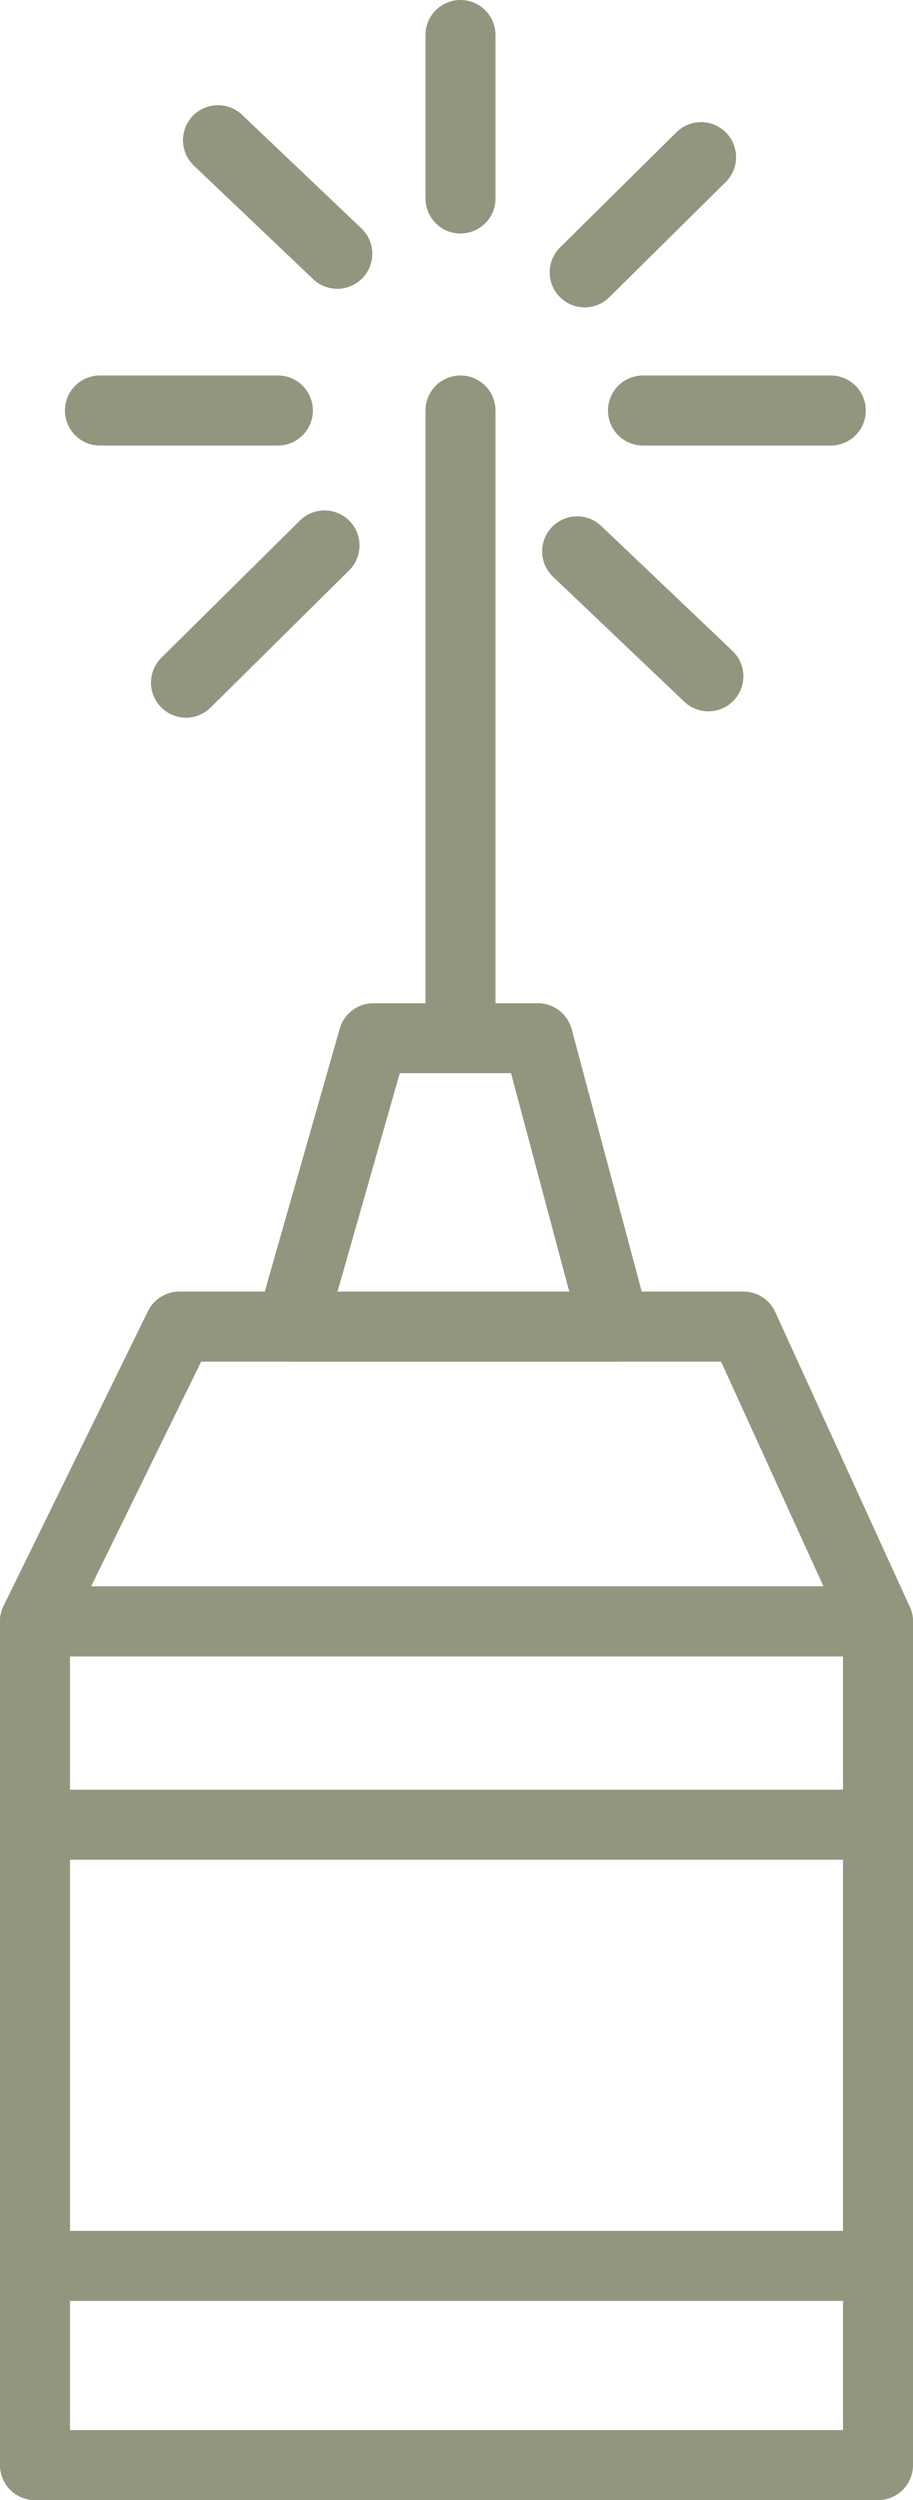
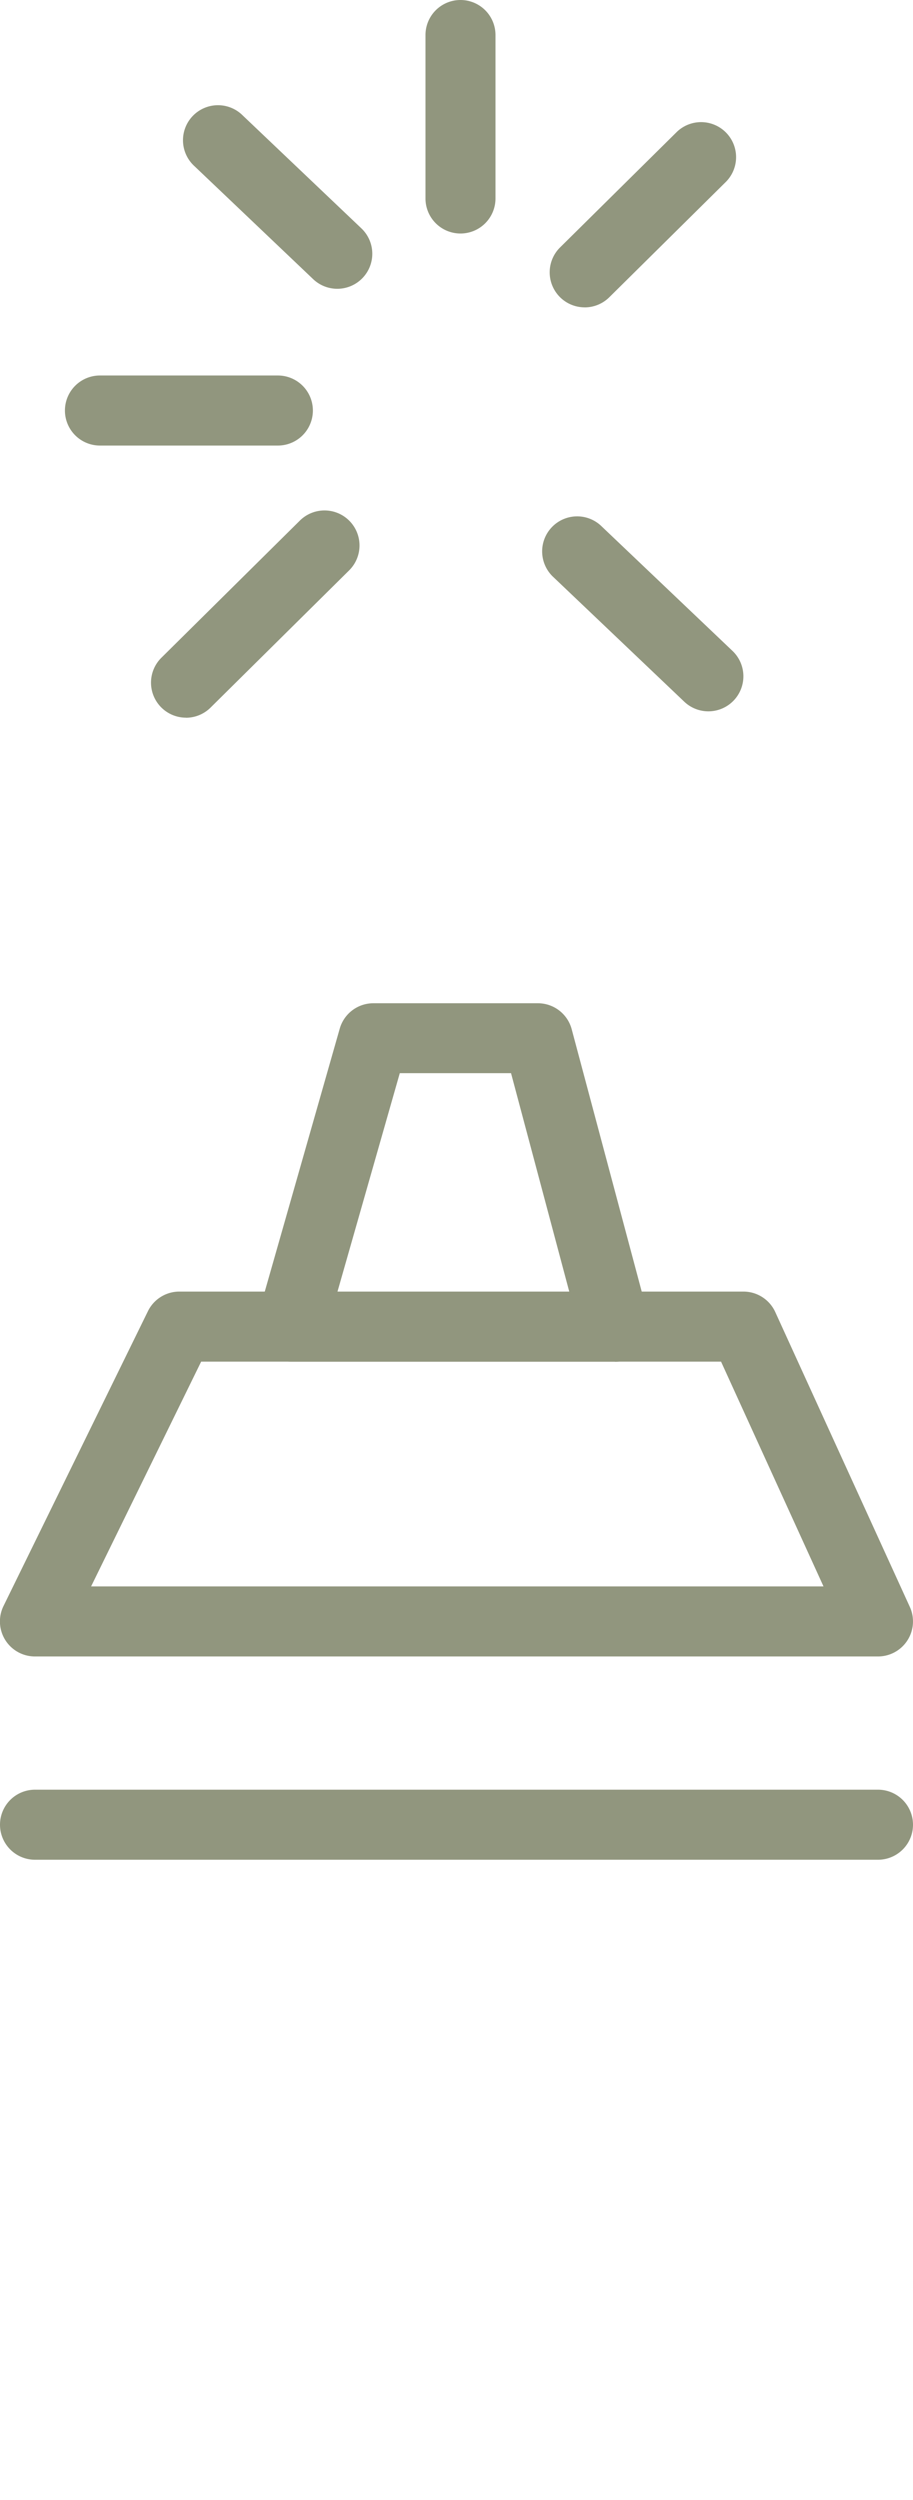
<svg xmlns="http://www.w3.org/2000/svg" width="26.084" height="71.37" viewBox="0 0 26.084 71.37">
  <defs>
    <clipPath id="clip-path">
      <rect id="Rectangle_101" data-name="Rectangle 101" width="26.084" height="71.37" transform="translate(0 0)" fill="#91967e" />
    </clipPath>
  </defs>
  <g id="Group_61" data-name="Group 61" transform="translate(0 0)">
    <g id="Group_60" data-name="Group 60" clip-path="url(#clip-path)">
-       <path id="Path_982" data-name="Path 982" d="M13.156,30a1,1,0,0,1-1-1V11.719a1,1,0,0,1,2,0V29a1,1,0,0,1-1,1" fill="#91967e" />
      <path id="Path_983" data-name="Path 983" d="M17.569,38.87H8.318A1,1,0,0,1,7.356,37.6l2.35-8.236a1,1,0,0,1,.961-.725h4.7a1,1,0,0,1,.966.741l2.2,8.236a1,1,0,0,1-.966,1.258m-7.926-2h6.623L14.6,30.635H11.422Z" fill="#91967e" />
      <path id="Path_984" data-name="Path 984" d="M25.083,47.286H1a1,1,0,0,1-.9-1.44L4.226,37.43a1,1,0,0,1,.9-.56H21.24a1,1,0,0,1,.909.584l3.844,8.416a1,1,0,0,1-.91,1.416m-22.48-2H23.527L20.6,38.87H5.747Z" fill="#91967e" />
-       <path id="Path_985" data-name="Path 985" d="M23.736,12.719H18.37a1,1,0,0,1,0-2h5.366a1,1,0,0,1,0,2" fill="#91967e" />
      <path id="Path_986" data-name="Path 986" d="M7.939,12.719H2.855a1,1,0,1,1,0-2H7.939a1,1,0,0,1,0,2" fill="#91967e" />
      <path id="Path_987" data-name="Path 987" d="M20.238,20.306a1,1,0,0,1-.689-.275l-3.735-3.553a1,1,0,1,1,1.378-1.449l3.735,3.552a1,1,0,0,1-.689,1.725" fill="#91967e" />
      <path id="Path_988" data-name="Path 988" d="M9.636,8.244a1,1,0,0,1-.689-.275L5.553,4.741A1,1,0,1,1,6.931,3.292l3.394,3.227a1,1,0,0,1-.689,1.725" fill="#91967e" />
      <path id="Path_989" data-name="Path 989" d="M5.311,20.487a1,1,0,0,1-.7-1.711l3.956-3.915a1,1,0,1,1,1.408,1.421L6.015,20.2a1,1,0,0,1-.7.289" fill="#91967e" />
      <path id="Path_990" data-name="Path 990" d="M16.7,8.774a1,1,0,0,1-.7-1.71l3.338-3.3a1,1,0,0,1,1.407,1.421l-3.337,3.3a1,1,0,0,1-.7.29" fill="#91967e" />
      <path id="Path_991" data-name="Path 991" d="M13.156,6.666a1,1,0,0,1-1-1V1a1,1,0,1,1,2,0V5.666a1,1,0,0,1-1,1" fill="#91967e" />
-       <path id="Path_992" data-name="Path 992" d="M25.084,71.37H1a1,1,0,0,1-1-1V46.286a1,1,0,0,1,1-1H25.084a1,1,0,0,1,1,1V70.37a1,1,0,0,1-1,1M2,69.37H24.084V47.286H2Z" fill="#91967e" />
      <path id="Path_993" data-name="Path 993" d="M25.084,53.089H1a1,1,0,0,1,0-2H25.084a1,1,0,1,1,0,2" fill="#91967e" />
-       <path id="Path_994" data-name="Path 994" d="M25.084,65.683H1a1,1,0,0,1,0-2H25.084a1,1,0,1,1,0,2" fill="#91967e" />
    </g>
  </g>
</svg>